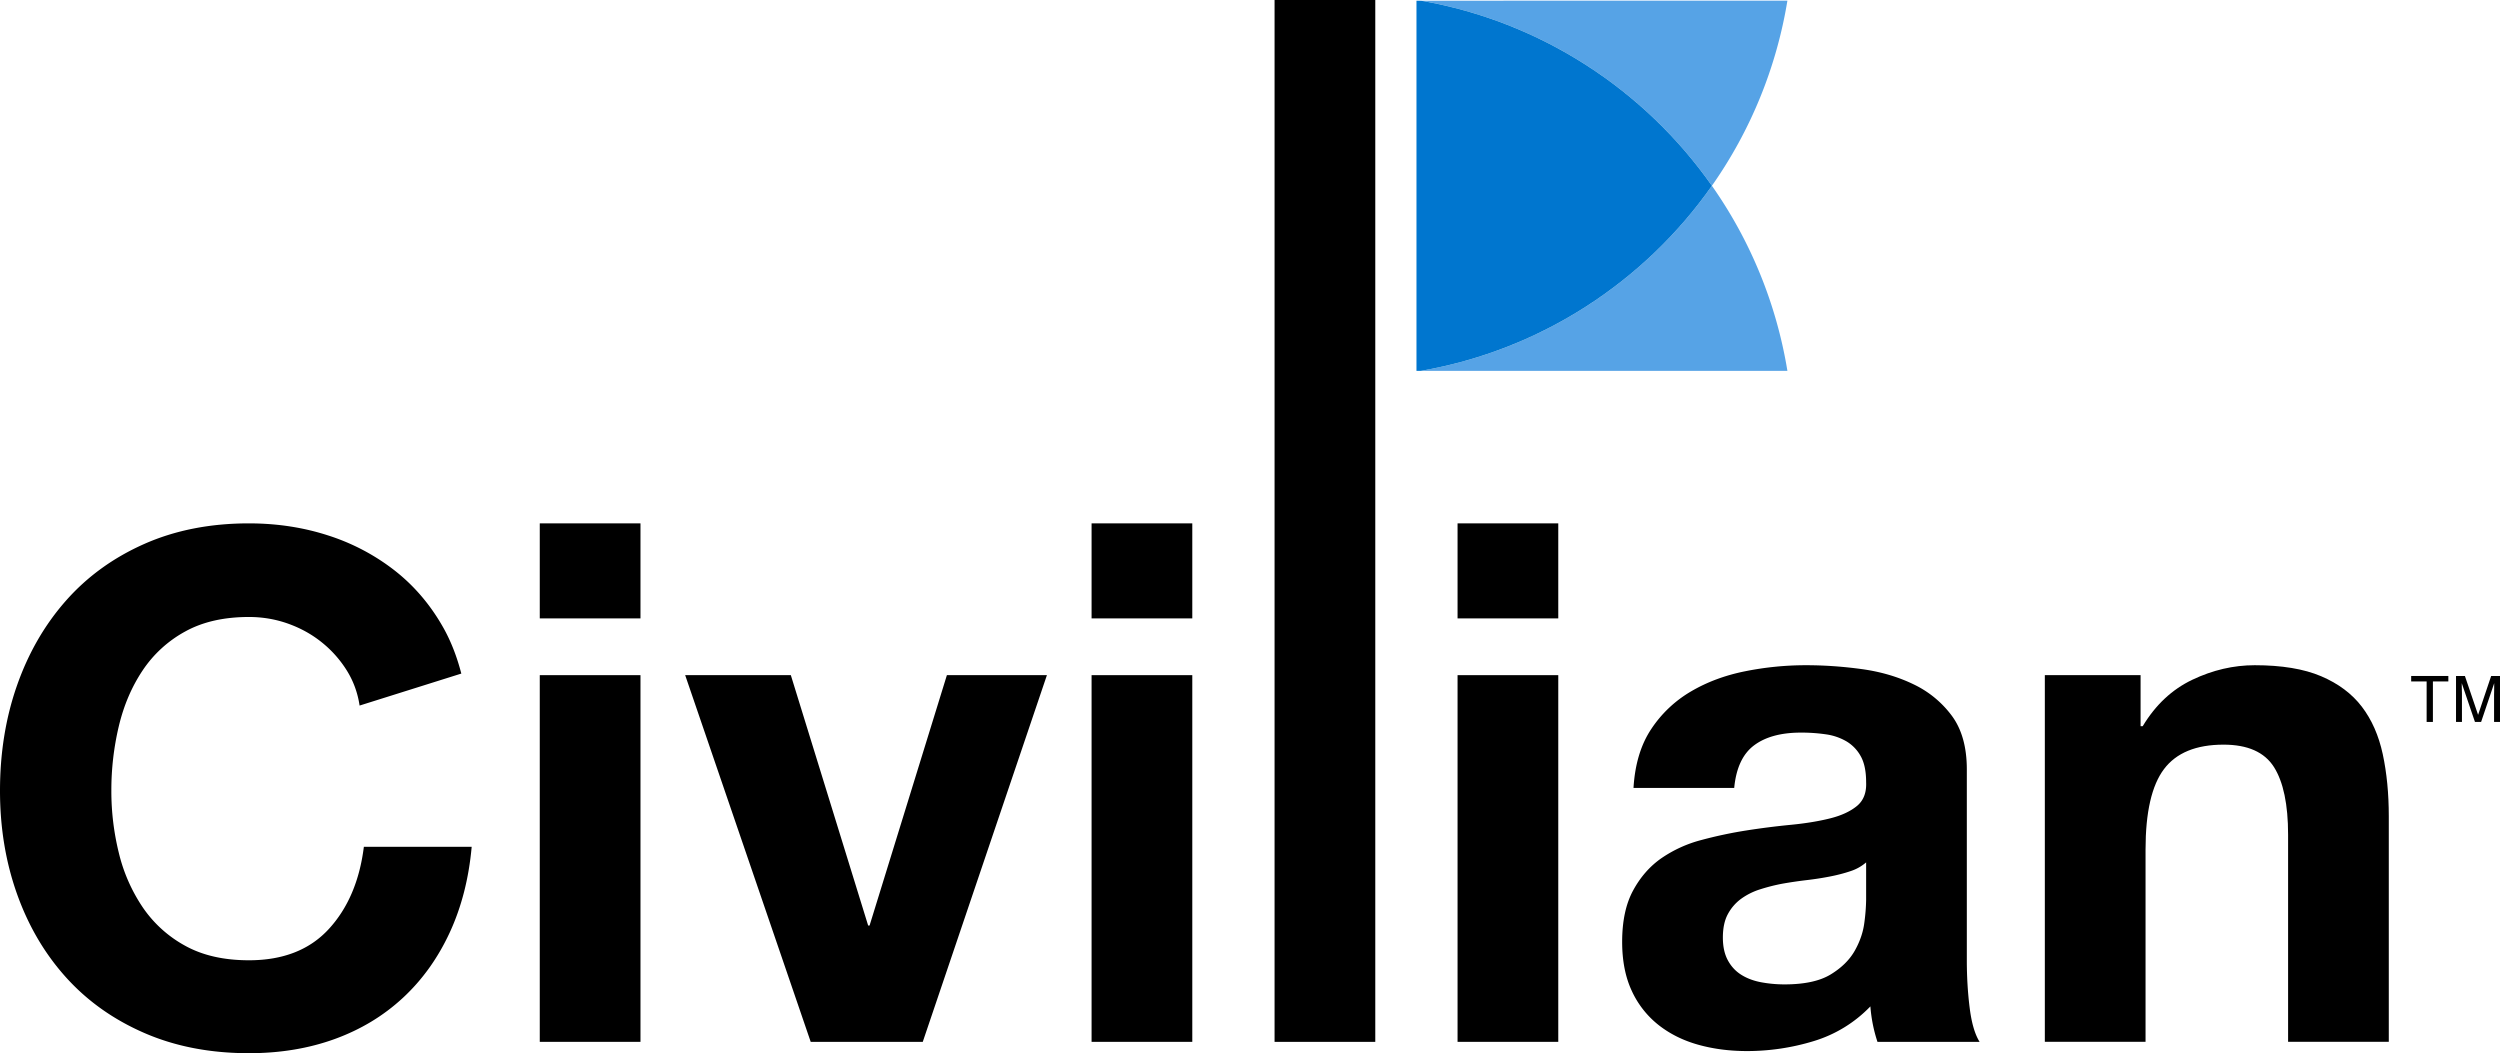
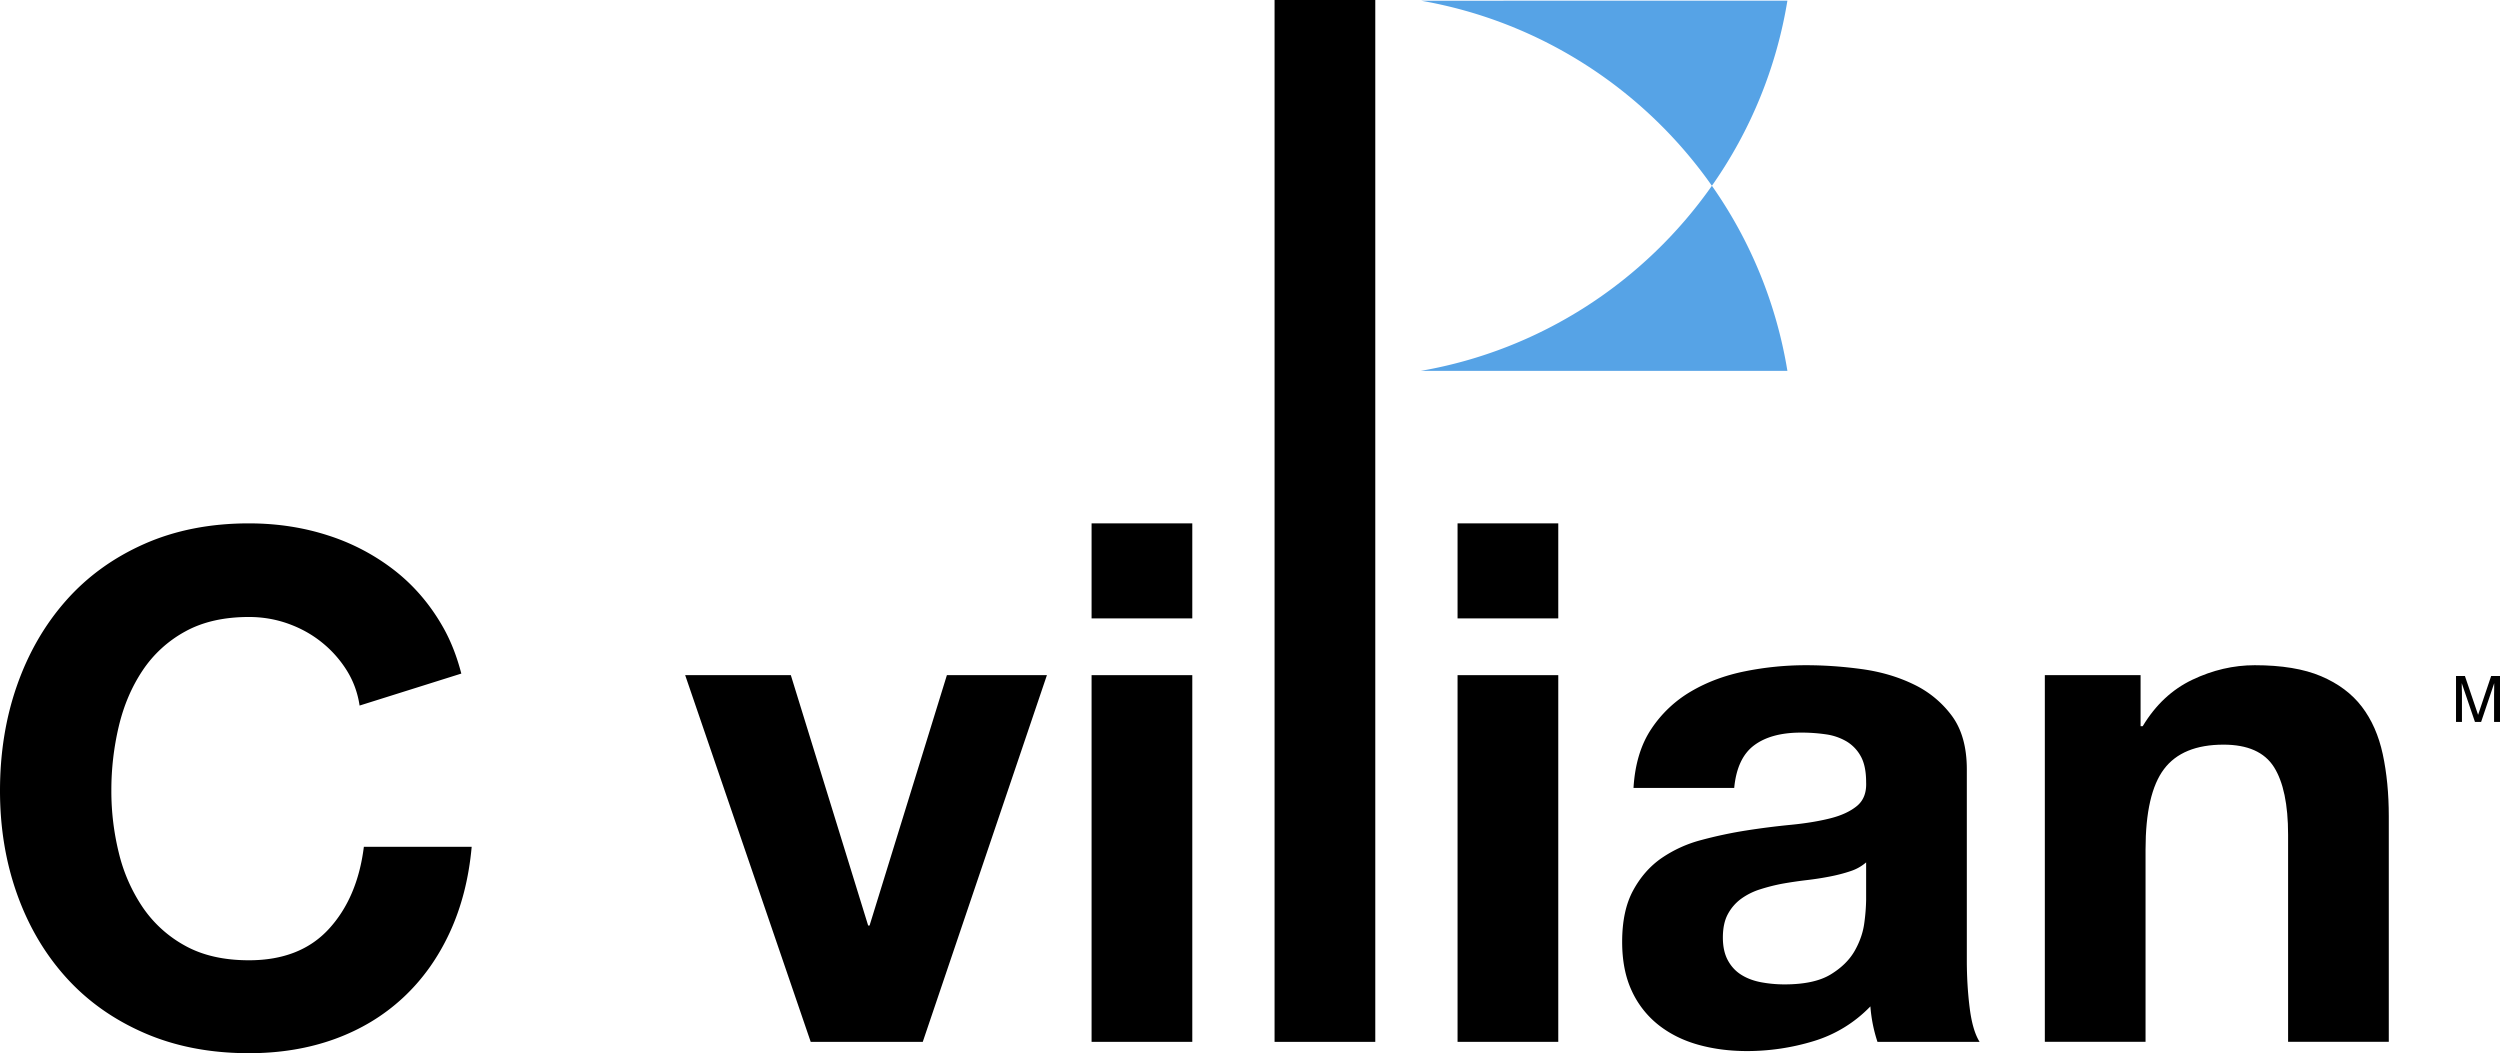
<svg xmlns="http://www.w3.org/2000/svg" width="162.714" height="68.547" viewBox="182 30.453 162.714 68.547">
  <g data-name="Group 5">
    <g data-name="Group 4" transform="translate(182 30.454)" clip-path="url(&quot;#a&quot;)">
      <path d="M111.42 12.09c-4.377 6.237-11.126 10.688-18.938 12.046h23.852a29.117 29.117 0 0 0-4.914-12.046" fill="#56a3e6" fill-rule="evenodd" data-name="Path 14" />
      <path d="M116.334.043 92.491.045c7.808 1.36 14.554 5.811 18.929 12.045A29.122 29.122 0 0 0 116.334.043" fill="#56a3e6" fill-rule="evenodd" data-name="Path 15" />
-       <path d="M92.491.045h-.299v24.091h.29c7.813-1.358 14.561-5.809 18.939-12.046C107.045 5.856 100.3 1.405 92.491.045" fill="#0076cf" fill-rule="evenodd" data-name="Path 16" />
-       <path d="M159.352 43.995v.356h-1.005v2.636h-.408v-2.636h-1.006v-.356h2.42Z" fill-rule="evenodd" data-name="Path 17" />
      <path d="M159.851 43.995h.579l.858 2.53.851-2.53h.575v2.992h-.386v-1.766a31.328 31.328 0 0 0 .009-.757l-.852 2.523h-.401l-.859-2.523v.091c0 .074.002.185.006.335.004.15.006.261.006.331v1.766h-.386v-2.992Z" fill-rule="evenodd" data-name="Path 18" />
-       <path d="M35.131 34.063h6.555v6.185h-6.555v-6.185Zm6.555 33.745h-6.555V43.942h6.555v23.866Z" fill-rule="evenodd" data-name="Path 19" />
      <path d="m52.765 67.808-8.17-23.866h6.877l5.032 16.295h.093l5.032-16.295h6.51l-8.08 23.866h-7.294Z" fill-rule="evenodd" data-name="Path 20" />
      <path d="M71.046 34.063h6.555v6.185h-6.555v-6.185Zm6.555 33.745h-6.555V43.942h6.555v23.866Z" fill-rule="evenodd" data-name="Path 21" />
      <path d="M82.956 0h6.555v67.808h-6.555V0z" fill-rule="evenodd" data-name="Rectangle 1" />
      <path d="M94.866 34.063h6.555v6.185h-6.555v-6.185Zm6.555 33.745h-6.555V43.942h6.555v23.866Z" fill-rule="evenodd" data-name="Path 22" />
      <path d="M107.472 47.45a7.844 7.844 0 0 1 2.585-2.447c1.046-.615 2.223-1.054 3.531-1.315a20.033 20.033 0 0 1 3.946-.393c1.2 0 2.416.085 3.647.254 1.23.169 2.354.5 3.369.992a6.65 6.65 0 0 1 2.493 2.054c.646.878.969 2.04.969 3.486v12.418c0 1.077.061 2.108.185 3.093.122.985.338 1.724.646 2.216h-6.647a9.644 9.644 0 0 1-.461-2.308 8.54 8.54 0 0 1-3.693 2.261 14.82 14.82 0 0 1-4.339.647c-1.139 0-2.2-.139-3.185-.416-.985-.277-1.846-.708-2.585-1.292a6.03 6.03 0 0 1-1.731-2.217c-.415-.891-.623-1.953-.623-3.184 0-1.354.238-2.47.716-3.347.476-.877 1.092-1.577 1.846-2.101a8.29 8.29 0 0 1 2.585-1.177 27.99 27.99 0 0 1 2.931-.623 49.62 49.62 0 0 1 2.908-.369c.953-.093 1.8-.231 2.539-.416.738-.184 1.322-.453 1.754-.808.43-.353.63-.869.6-1.546 0-.708-.116-1.27-.346-1.685a2.553 2.553 0 0 0-.924-.97 3.652 3.652 0 0 0-1.338-.462 11.1 11.1 0 0 0-1.639-.114c-1.292 0-2.308.276-3.046.83-.739.554-1.17 1.478-1.293 2.77h-6.554c.092-1.538.477-2.816 1.154-3.831m12.947 9.255c-.415.139-.862.254-1.339.346-.477.093-.977.17-1.5.231-.523.062-1.046.139-1.569.231-.493.093-.977.216-1.454.369a4.305 4.305 0 0 0-1.246.624 2.97 2.97 0 0 0-.854.992c-.216.401-.323.908-.323 1.523 0 .586.107 1.078.323 1.478.215.4.508.715.877.946.369.231.8.393 1.292.485.492.092 1 .139 1.524.139 1.292 0 2.291-.216 3-.647.707-.431 1.23-.946 1.569-1.546.338-.6.546-1.208.623-1.824a12.53 12.53 0 0 0 .116-1.477v-2.447a2.926 2.926 0 0 1-1.039.577" fill-rule="evenodd" data-name="Path 23" />
      <path d="M139.321 43.941v3.324h.138c.831-1.385 1.908-2.393 3.231-3.024 1.323-.63 2.677-.946 4.062-.946 1.754 0 3.193.238 4.316.715 1.123.477 2.008 1.139 2.654 1.985.646.847 1.1 1.878 1.362 3.093.261 1.217.392 2.562.392 4.039v14.68h-6.554V54.328c0-1.969-.308-3.44-.923-4.409-.616-.969-1.708-1.454-3.278-1.454-1.785 0-3.077.531-3.877 1.592-.8 1.062-1.2 2.81-1.2 5.24v12.51h-6.555V43.941h6.232Z" fill-rule="evenodd" data-name="Path 24" />
      <path d="M21.397 60.468c-1.246 1.354-2.978 2.031-5.194 2.031-1.631 0-3.016-.315-4.154-.946a7.93 7.93 0 0 1-2.77-2.516 10.877 10.877 0 0 1-1.546-3.532 16.733 16.733 0 0 1-.485-4.039 18 18 0 0 1 .485-4.201c.322-1.354.838-2.562 1.546-3.624a7.84 7.84 0 0 1 2.77-2.538c1.138-.631 2.523-.947 4.154-.947.893 0 1.747.146 2.563.439.815.293 1.546.7 2.192 1.223a7.278 7.278 0 0 1 1.616 1.823c.43.691.706 1.451.83 2.28l6.621-2.082c-.279-1.075-.66-2.079-1.173-2.991-.831-1.476-1.885-2.715-3.162-3.715a13.93 13.93 0 0 0-4.339-2.286c-1.616-.523-3.332-.784-5.148-.784-2.523 0-4.793.446-6.809 1.338-2.016.893-3.716 2.124-5.101 3.693-1.385 1.57-2.446 3.409-3.185 5.517C.369 46.719 0 49.004 0 51.466c0 2.401.369 4.639 1.108 6.717.739 2.077 1.8 3.885 3.185 5.424 1.385 1.539 3.085 2.747 5.101 3.624 2.016.877 4.286 1.316 6.809 1.316 2.032 0 3.893-.309 5.586-.924 1.693-.615 3.17-1.508 4.432-2.677 1.262-1.169 2.277-2.586 3.047-4.248.769-1.661 1.246-3.523 1.431-5.585h-7.017c-.277 2.216-1.039 4.001-2.285 5.355" fill-rule="evenodd" data-name="Path 25" />
    </g>
  </g>
  <defs>
    <clipPath id="a">
      <path d="M0 0h162.714v68.547H0V0z" data-name="Rectangle 2" />
    </clipPath>
  </defs>
</svg>